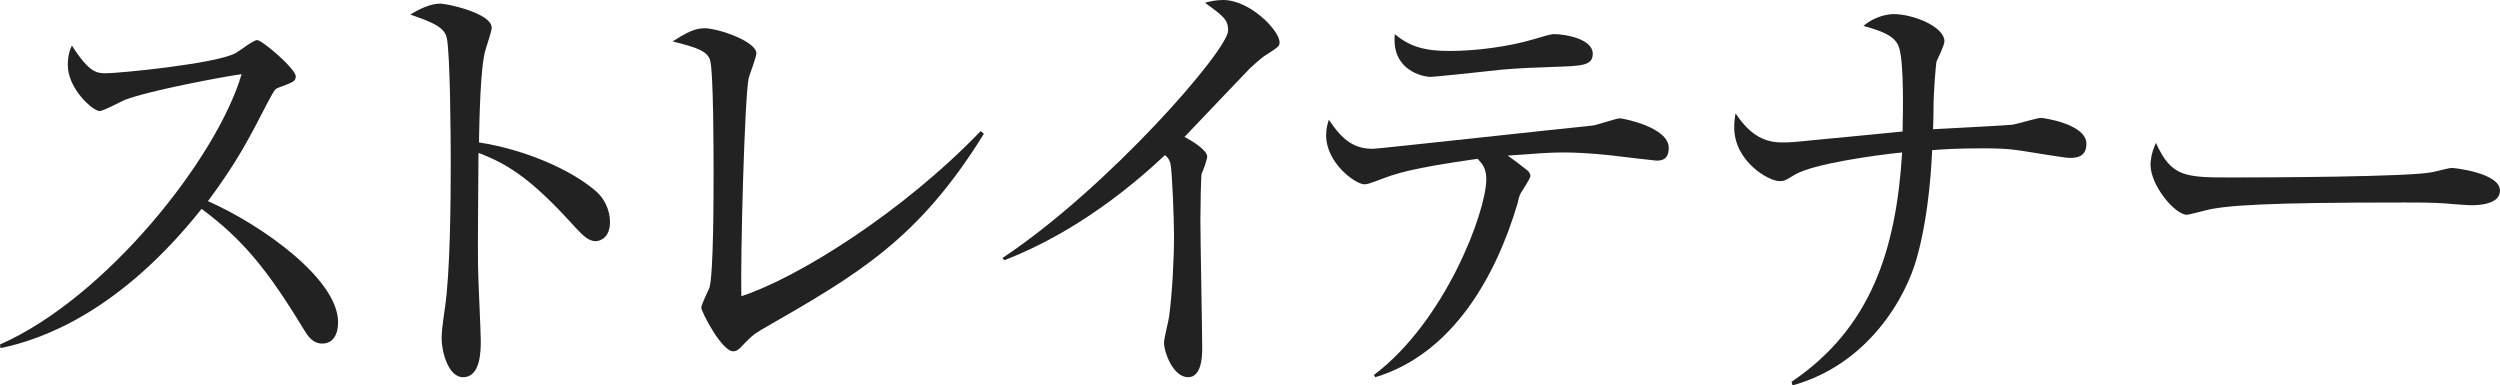
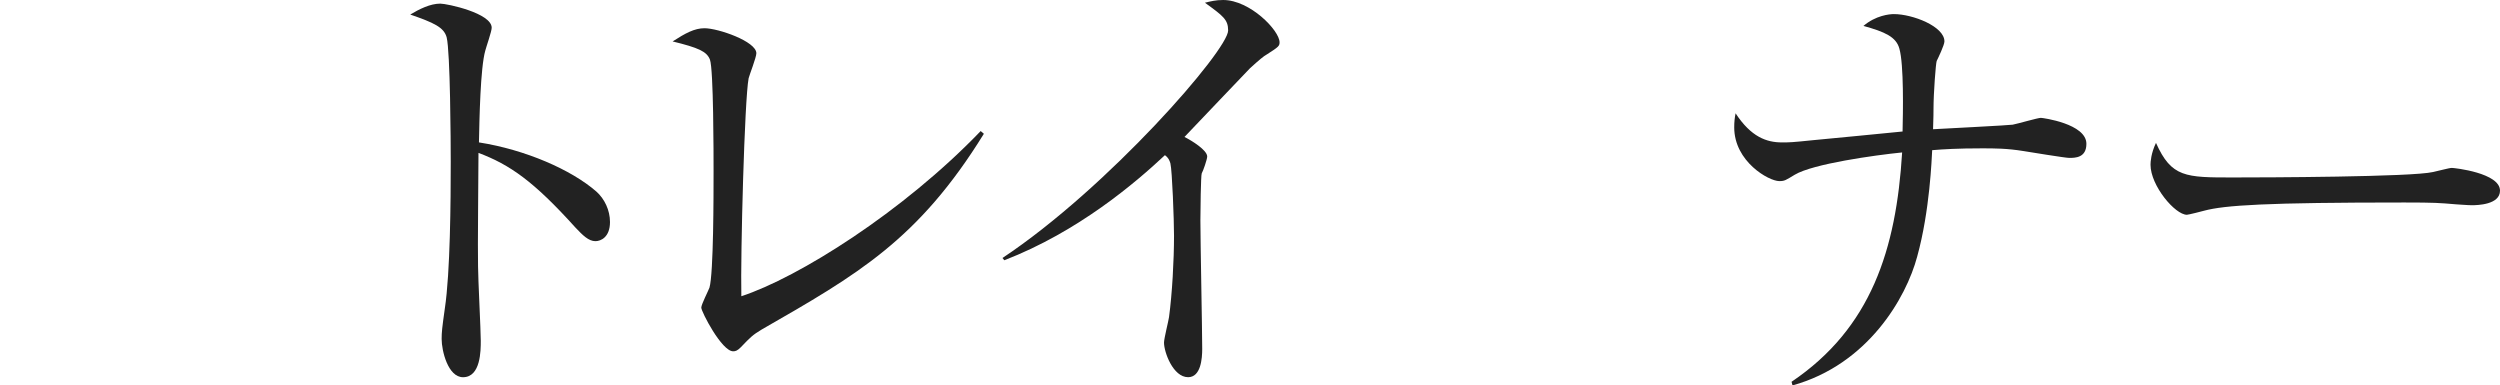
<svg xmlns="http://www.w3.org/2000/svg" version="1.1" id="レイヤー_1" x="0px" y="0px" viewBox="0 0 131.869 20.33" enable-background="new 0 0 131.869 20.33" xml:space="preserve">
  <g>
-     <path fill="#222222" d="M16.994,18.122c-0.505,0-0.769-0.408-0.984-0.768c-1.92-3.168-3.24-4.752-5.377-6.336   C6.36,16.394,2.28,17.906,0.024,18.362L0,18.17c5.568-2.448,11.425-9.793,12.745-14.257c-0.912,0.12-4.896,0.864-6.192,1.368   C6.337,5.376,5.449,5.857,5.257,5.857c-0.36,0-1.681-1.176-1.681-2.424c0-0.48,0.097-0.792,0.217-1.032   c0.912,1.44,1.319,1.464,1.8,1.464c0.672,0,5.881-0.504,6.864-1.08c0.168-0.096,0.912-0.672,1.104-0.672   c0.264,0,2.04,1.512,2.04,1.92c0,0.264-0.168,0.312-0.936,0.6c-0.169,0.072-0.192,0.12-0.505,0.696   c-1.056,2.04-1.656,3.216-3.191,5.281c2.88,1.272,6.864,4.128,6.864,6.384C17.834,17.642,17.569,18.122,16.994,18.122z" />
    <path fill="#222222" d="M31.408,12.721c-0.36,0-0.672-0.312-1.057-0.72c-2.208-2.448-3.456-3.312-5.112-3.937   c0,0.936-0.048,5.112-0.023,5.977c0,0.624,0.144,3.384,0.144,3.936c0,0.504,0,1.92-0.936,1.92c-0.792,0-1.128-1.392-1.128-2.016   c0-0.36,0.023-0.576,0.168-1.608c0.287-1.896,0.312-5.688,0.312-7.729c0-1.032-0.024-5.809-0.216-6.577   c-0.145-0.528-0.672-0.768-1.92-1.2c0.479-0.288,1.056-0.576,1.584-0.576c0.359,0,2.712,0.504,2.712,1.272   c0,0.192-0.288,1.008-0.336,1.2c-0.264,0.912-0.312,3.672-0.336,4.848c2.448,0.384,4.872,1.44,6.192,2.592   c0.432,0.384,0.72,0.984,0.72,1.608C32.176,12.505,31.696,12.721,31.408,12.721z" />
    <path fill="#222222" d="M40.183,17.378c-0.48,0.288-0.601,0.408-1.104,0.936c-0.192,0.192-0.288,0.216-0.408,0.216   c-0.6,0-1.68-2.088-1.68-2.304c0-0.168,0.384-0.912,0.432-1.056c0.216-0.744,0.216-4.896,0.216-6.121c0-0.912,0-5.376-0.191-5.904   c-0.168-0.432-0.601-0.624-1.969-0.96c0.672-0.432,1.152-0.696,1.681-0.696c0.72,0,2.736,0.696,2.736,1.32   c0,0.216-0.36,1.128-0.408,1.32c-0.216,1.128-0.433,9.289-0.384,11.497c3-0.984,8.521-4.44,12.625-8.713l0.168,0.144   C48.439,12.649,45.247,14.474,40.183,17.378z" />
    <path fill="#222222" d="M66.846,2.856c-0.216,0.12-0.433,0.312-0.912,0.744c-0.145,0.144-2.904,3.048-3.456,3.624   c0.384,0.192,1.199,0.696,1.199,1.032c0,0.144-0.216,0.768-0.288,0.888c-0.048,0.096-0.071,1.992-0.071,2.472   c0,1.08,0.096,5.833,0.096,6.792c0,0.504-0.072,1.488-0.744,1.488c-0.792,0-1.271-1.32-1.271-1.824   c0-0.216,0.239-1.152,0.264-1.344c0.168-1.248,0.264-3,0.264-4.296c0-0.816-0.096-3.432-0.191-3.816   c-0.049-0.168-0.12-0.312-0.288-0.432c-1.536,1.44-4.561,4.032-8.473,5.544l-0.097-0.12C58.444,9.913,64.781,2.641,64.781,1.608   c0-0.576-0.264-0.768-1.224-1.464C63.845,0.072,64.133,0,64.518,0c1.416,0,2.976,1.608,2.976,2.232   C67.493,2.424,67.445,2.473,66.846,2.856z" />
-     <path fill="#222222" d="M87.374,8.473c-0.049,0-1.921-0.216-2.497-0.288c-0.912-0.096-1.752-0.144-2.399-0.144   c-0.744,0-1.297,0.048-2.952,0.168c0.191,0.12,0.911,0.672,1.056,0.792c0.072,0.072,0.144,0.168,0.144,0.288   s-0.432,0.768-0.504,0.888c-0.096,0.168-0.144,0.408-0.168,0.528c-1.152,3.913-3.456,7.969-7.513,9.193l-0.071-0.12   c3.768-2.832,5.928-8.617,5.928-10.321c0-0.576-0.191-0.792-0.456-1.08c-3.552,0.504-4.296,0.768-5.232,1.128   c-0.456,0.168-0.576,0.216-0.744,0.216c-0.456,0-2.016-1.104-2.016-2.592c0-0.36,0.072-0.576,0.144-0.816   c0.744,1.128,1.368,1.536,2.328,1.536c0.265,0,10.081-1.08,11.569-1.224c0.24-0.024,1.248-0.384,1.464-0.384   c0.12,0,2.568,0.456,2.568,1.56C88.022,8.473,87.565,8.473,87.374,8.473z M81.973,3.528c-0.768,0.024-1.991,0.072-2.735,0.144   c-1.248,0.144-3.625,0.384-3.769,0.384c-0.408,0-2.088-0.336-1.896-2.256c0.792,0.672,1.608,0.888,2.881,0.888   c1.367,0,3.096-0.216,4.464-0.624C81.421,1.92,81.781,1.8,81.973,1.8c0.625,0,2.041,0.264,2.041,1.032   C84.014,3.457,83.461,3.48,81.973,3.528z" />
    <path fill="#222222" d="M109.142,8.329c-0.192,0-2.112-0.312-2.4-0.36c-0.888-0.144-1.536-0.144-2.208-0.144   c-1.272,0-2.04,0.048-2.616,0.096c-0.024,0.408-0.12,3.192-0.792,5.617c-0.576,2.16-2.593,5.688-6.577,6.792L94.5,20.138   c4.2-2.833,5.521-6.985,5.833-12.097c-1.44,0.144-4.705,0.6-5.665,1.176c-0.479,0.288-0.527,0.336-0.815,0.336   c-0.553,0-2.377-1.032-2.377-2.833c0-0.288,0.024-0.504,0.072-0.744c0.816,1.248,1.633,1.536,2.448,1.536   c0.384,0,0.504,0,1.656-0.12c0.744-0.072,4.032-0.384,4.704-0.456c0.024-1.008,0.072-3.528-0.168-4.369   c-0.168-0.624-0.768-0.888-1.896-1.2c0.647-0.552,1.368-0.624,1.607-0.624c0.984,0,2.665,0.648,2.665,1.44   c0,0.192-0.337,0.888-0.408,1.032c-0.048,0.12-0.168,1.705-0.168,2.497c0,0.624-0.024,0.816-0.024,1.104   c0.433-0.024,4.152-0.216,4.2-0.24c0.265-0.048,1.32-0.36,1.488-0.36c0.096,0,2.4,0.312,2.4,1.368   C110.054,8.329,109.454,8.329,109.142,8.329z" />
    <path fill="#222222" d="M130.381,10.825c-0.216,0-0.792-0.048-0.84-0.048c-0.864-0.072-1.104-0.096-2.712-0.096   c-7.321,0-9.481,0.144-10.562,0.432c-0.071,0.024-0.84,0.216-0.912,0.216c-0.624,0-1.92-1.536-1.92-2.64   c0-0.144,0.024-0.6,0.288-1.152c0.816,1.824,1.561,1.824,4.057,1.824c1.656,0,9.456-0.024,10.561-0.288   c0.145-0.024,0.84-0.216,0.984-0.216c0.144,0,2.544,0.264,2.544,1.2C131.869,10.801,130.669,10.825,130.381,10.825z" />
  </g>
</svg>